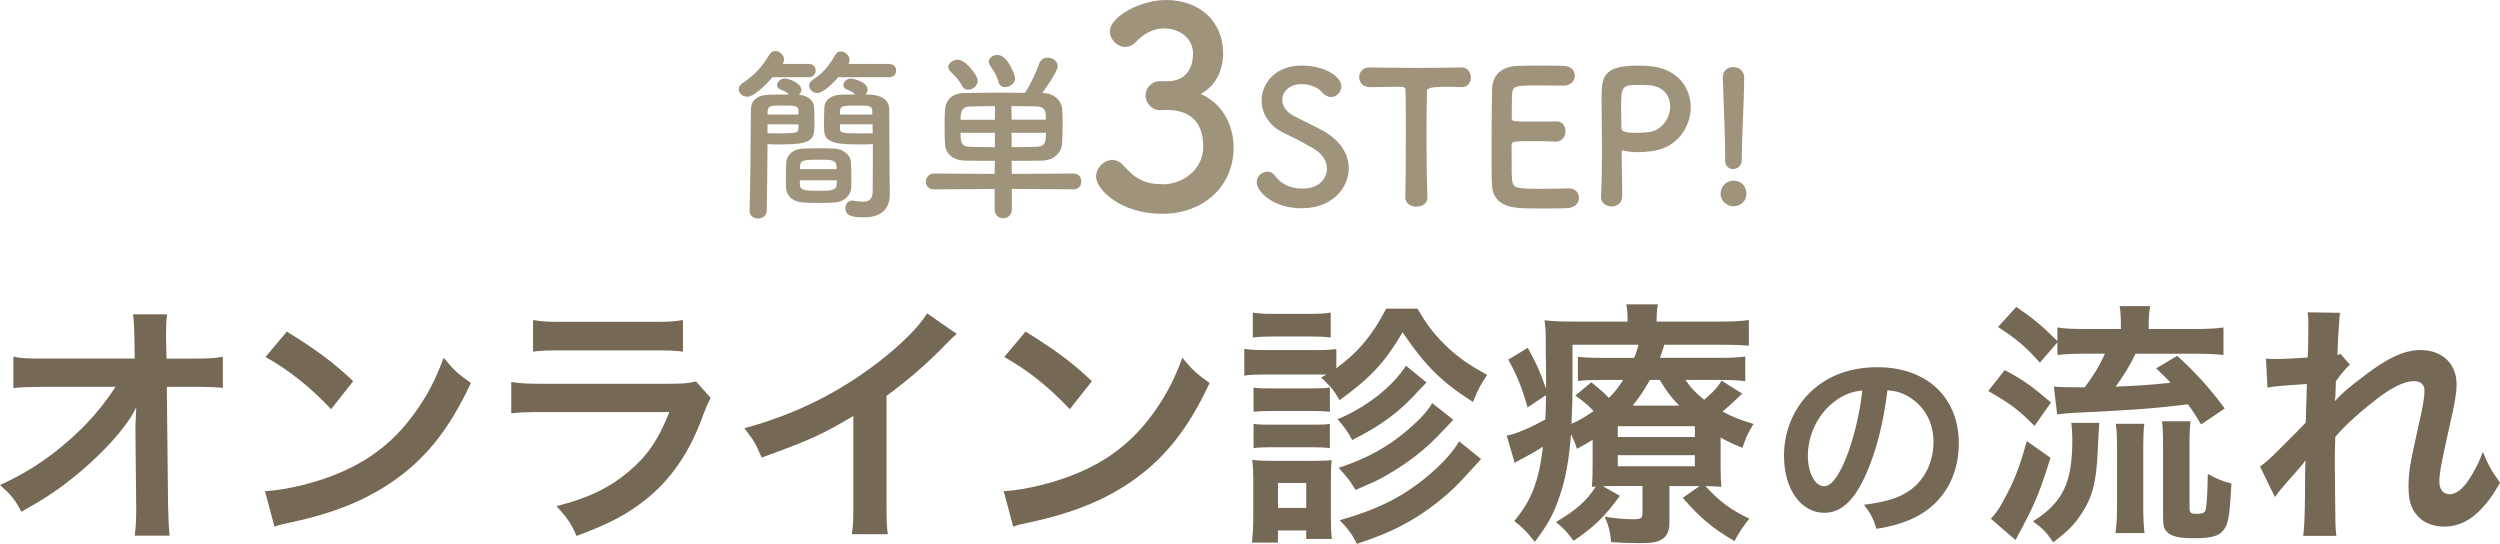
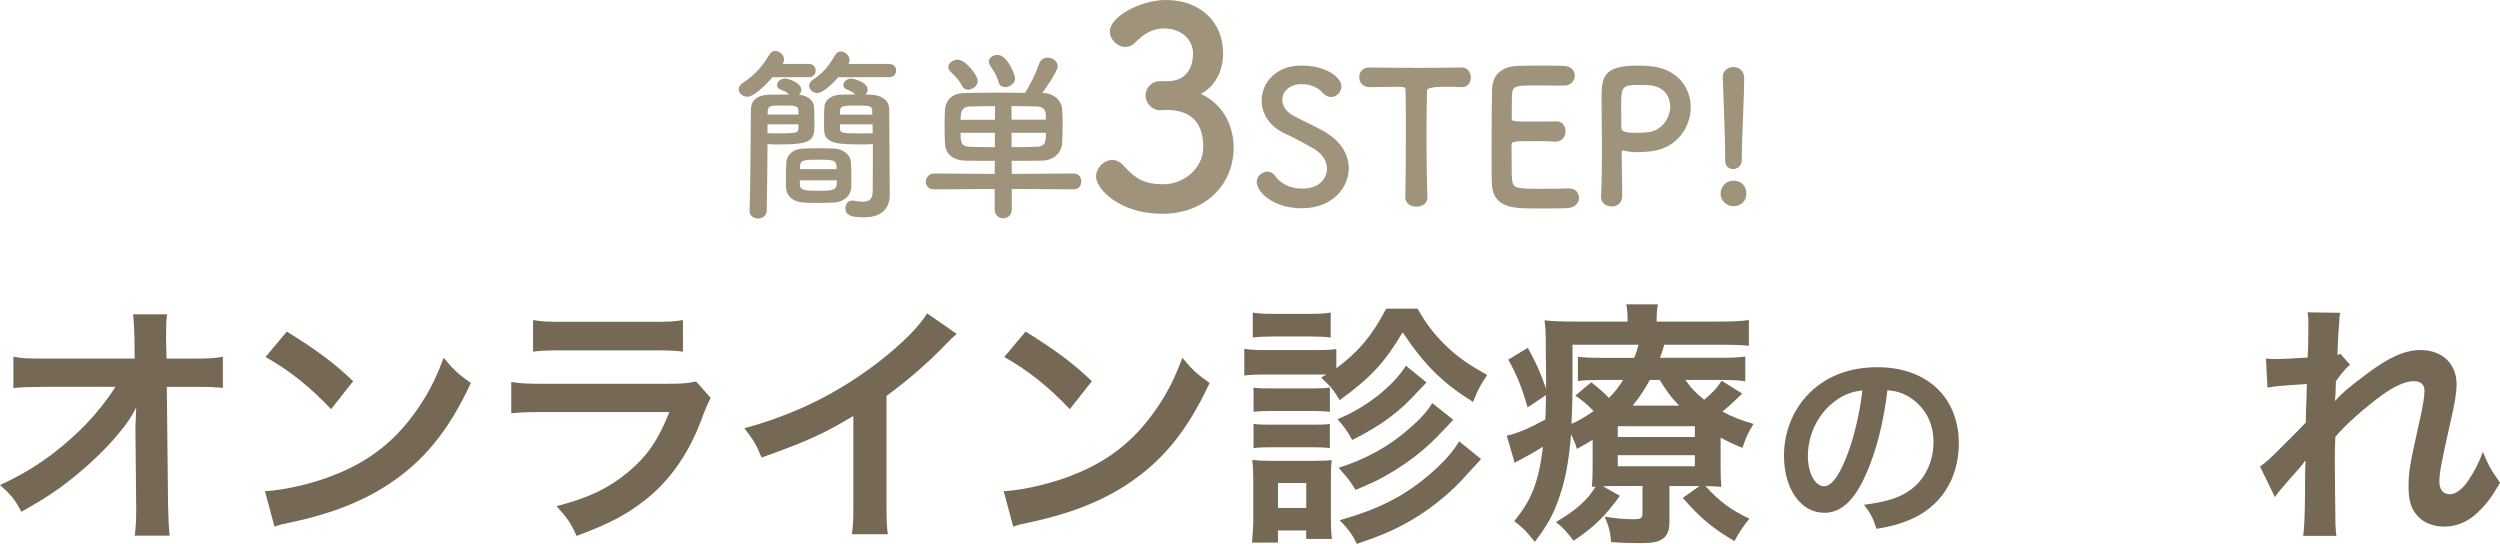
<svg xmlns="http://www.w3.org/2000/svg" viewBox="0 0 651.67 141.78">
  <g fill="#756854">
    <path d="m35.31 111.02c0-.33.13-3.75.2-4.82-1.41 2.88-3.48 5.7-6.83 9.38-3.68 4.02-8.58 8.31-13.2 11.66-2.61 1.88-4.82 3.28-9.92 6.16-1.61-3.15-2.61-4.35-5.56-6.97 7.97-3.62 14.41-8.04 21.11-14.54 3.42-3.35 6.77-7.5 8.98-11.06h-18.36c-5.03.07-5.83.07-8.24.33v-8.17c2.55.47 3.68.47 8.44.47h23.18l-.07-5.36q-.07-3.62-.33-6.16h8.84c-.2 1.74-.27 2.95-.27 5.7v.4l.13 5.43h6.77c4.49 0 5.56-.07 7.91-.47v8.11c-2.01-.2-3.55-.27-7.71-.27h-6.9l.33 31.09c.07 3.28.2 5.83.4 7.71h-9.11c.27-1.88.4-3.69.4-6.43v-1.21l-.2-20.03v-.94z" />
    <path d="m69.08 128.04c5.76-.33 13.74-2.28 19.83-4.96 8.38-3.62 14.61-8.78 19.9-16.42 2.95-4.29 4.82-7.97 6.83-13.4 2.61 3.15 3.68 4.15 7.1 6.57-5.7 12.26-12.06 20.17-21.24 26.26-6.83 4.56-15.14 7.84-25.53 10.05-2.68.54-2.88.6-4.42 1.14l-2.48-9.25zm5.69-41.61c7.97 4.96 12.13 8.04 17.29 12.93l-5.76 7.3c-5.36-5.7-10.85-10.12-17.09-13.6z" />
    <path d="m185.26 103.72c-.67 1.21-1.07 2.14-1.88 4.22-3.48 9.85-8.58 17.29-15.54 22.65-4.76 3.69-9.11 5.96-17.55 9.11-1.47-3.35-2.28-4.49-5.23-7.77 8.17-2.08 13.47-4.56 18.63-8.84 4.96-4.15 7.84-8.24 10.79-15.68h-32.63c-4.49 0-6.16.07-8.58.33v-8.17c2.55.4 4.02.47 8.71.47h31.89c4.15 0 5.49-.13 7.57-.6l3.82 4.29zm-46.3-20.3c2.21.4 3.62.47 7.84.47h23.38c4.22 0 5.63-.07 7.84-.47v8.24c-2.08-.27-3.35-.33-7.71-.33h-23.65c-4.35 0-5.63.07-7.71.33v-8.24z" />
    <path d="m249.38 87.04c-1.14 1-1.47 1.27-2.48 2.35-5.03 5.23-10.05 9.58-15.81 13.8v28.61c0 3.69.07 5.63.33 7.44h-9.38c.33-1.94.4-3.28.4-7.24v-23.58c-7.84 4.69-11.59 6.43-23.92 10.85-1.41-3.48-2.14-4.62-4.49-7.64 13.27-3.62 24.52-9.18 35.18-17.42 5.96-4.62 10.52-9.25 12.46-12.53z" />
    <path d="m261.64 128.04c5.76-.33 13.74-2.28 19.83-4.96 8.38-3.62 14.61-8.78 19.9-16.42 2.95-4.29 4.82-7.97 6.83-13.4 2.61 3.15 3.68 4.15 7.1 6.57-5.7 12.26-12.06 20.17-21.24 26.26-6.83 4.56-15.14 7.84-25.53 10.05-2.68.54-2.88.6-4.42 1.14l-2.48-9.25zm5.69-41.61c7.97 4.96 12.13 8.04 17.29 12.93l-5.76 7.3c-5.36-5.7-10.85-10.12-17.09-13.6z" />
    <path d="m345.79 97.62h-16.08c-2.41 0-3.68.07-5.36.27v-6.97c1.61.27 2.88.33 5.36.33h13.27c2.68 0 3.95-.07 5.36-.27v5.02c5.9-4.42 9.31-8.51 13-15.54h8.17c2.55 4.49 4.89 7.37 8.44 10.65 2.88 2.55 5.36 4.22 9.71 6.63-1.67 2.48-2.41 3.75-3.68 7.04-8.04-5.03-12.66-9.65-18.36-18.16-4.69 7.91-8.31 11.79-16.42 17.69-1.61-2.75-2.28-3.48-4.82-5.9l1.41-.8zm-19.43 43.82c.2-2.08.33-4.35.33-6.57v-9.78c0-2.14-.07-3.42-.27-5.23 1.47.2 2.88.27 5.23.27h10.85c2.34 0 3.55-.07 4.62-.2-.13 1.34-.2 2.35-.2 4.82v10.18c0 2.28.07 4.02.27 5.56h-6.7v-2.21h-7.37v3.15h-6.77zm.2-59.96c1.67.27 2.75.33 5.43.33h9.45c2.61 0 3.68-.07 5.43-.33v6.5c-1.54-.2-3.01-.27-5.43-.27h-9.45c-2.34 0-3.75.07-5.43.27zm.2 19.56c1.41.2 2.08.2 4.22.2h11.59c2.14 0 2.95-.07 4.09-.2v6.3c-1.34-.13-2.08-.2-4.09-.2h-11.59c-2.08 0-2.95.07-4.22.2zm0 9.45c1.41.2 2.08.2 4.22.2h11.52c2.21 0 2.88 0 4.15-.2v6.3c-1.27-.13-2.08-.2-4.22-.2h-11.52c-2.08 0-2.81.07-4.15.2zm6.37 21.91h7.37v-6.5h-7.37zm38.72-32.7q-1.07 1.07-1.88 1.94c-5.09 5.69-9.78 9.18-17.49 13.06-1.14-2.14-2.14-3.55-3.82-5.43 7.37-3.02 14.34-8.44 17.82-13.94l5.36 4.35zm6.97 9.72c-4.02 4.29-5.23 5.56-7.64 7.64-3.01 2.61-6.63 5.09-10.72 7.37-1.74.94-2.14 1.14-7.1 3.28-1.47-2.41-2.01-3.08-4.42-5.76 7.57-2.48 13.13-5.63 18.36-10.18 3.01-2.61 4.76-4.56 6.03-6.7zm7.24 10.25q-1.21 1.34-5.03 5.49c-3.62 3.95-9.31 8.38-14.34 11.12-4.02 2.21-7.24 3.55-13 5.49-1-2.14-2.21-3.89-4.49-6.16 9.71-2.75 16.21-5.96 22.65-11.26 3.95-3.28 6.83-6.43 8.51-9.31l5.7 4.62z" />
    <path d="m448.5 121.07c0 3.28.07 4.22.2 5.83-1.41-.13-2.35-.13-4.15-.2 3.75 4.09 6.57 6.16 11.46 8.51-1.47 1.74-2.68 3.55-3.89 5.83-5.83-3.42-8.91-6.03-13.47-11.26l4.36-3.08h-7.84v9.51c0 2.01-.6 3.48-1.74 4.22-1.21.87-2.68 1.14-5.9 1.14-2.41 0-4.82-.07-7.57-.27-.2-2.55-.54-4.02-1.67-6.63 2.81.47 5.16.67 7.3.67s2.55-.2 2.55-1.61v-7.04h-7.3c-1.34 0-1.74 0-3.01.07l4.42 2.48c-3.89 5.36-6.63 8.04-12.06 11.73-1.94-2.55-2.75-3.42-4.62-4.89 5.36-3.15 8.04-5.56 10.39-9.25q-.6.07-1.01.07c.13-1.67.2-2.75.2-5.76v-6.5c-1.27.8-1.94 1.21-4.09 2.35-.54-1.68-.8-2.21-1.54-3.82-.54 6.9-1.47 11.99-3.08 16.48-1.47 4.35-3.01 7.17-6.37 11.59-2.01-2.55-2.95-3.55-5.36-5.43 4.49-5.36 6.37-10.18 7.5-19.36-1.94 1.21-4.56 2.68-6.1 3.48-.33.13-.8.4-1.27.74l-2.08-7.1c2.41-.47 6.03-2.01 10.05-4.22.13-2.28.13-3.28.2-6.37l-4.82 3.22c-1.41-5.02-2.68-8.24-5.03-12.46l5.09-3.08c2.14 3.89 3.22 6.23 4.76 10.65v-2.34c0-1.14 0-4.96-.07-7.1 0-5.23 0-5.96-.33-8.38 2.28.27 4.62.33 8.24.33h13.4v-.47c0-1.74-.07-2.75-.33-4.02h8.24c-.2 1.21-.33 2.21-.33 4.02v.47h15.88c3.75 0 5.96-.07 8.17-.4v6.7c-2.41-.2-4.02-.27-7.37-.27h-14.67c-.54 1.68-.74 2.35-1.14 3.42h15.34c3.08 0 4.89-.07 6.9-.33v6.43c-1.94-.27-3.48-.33-6.63-.33h-8.98c1.67 2.35 2.61 3.28 4.89 5.16 2.34-2.01 3.22-2.88 4.56-4.96l5.36 3.35c-2.61 2.55-3.22 3.08-5.16 4.69 2.95 1.54 4.69 2.21 8.11 3.22-1.54 2.55-1.94 3.42-2.88 6.23-2.68-1.07-3.62-1.54-5.7-2.68v7.04zm-38.59-21.7c0 4.02-.07 7.1-.27 11.12 2.35-1.07 3.75-1.94 5.76-3.35-1.61-1.67-2.55-2.48-4.76-4.02l4.15-3.48c2.41 1.94 3.48 2.88 4.62 4.09 1.61-1.67 2.48-2.75 3.69-4.69h-5.63c-2.95 0-4.49.07-6.16.27v-6.3c1.88.2 3.28.27 6.43.27h8.24c.47-1.14.74-1.88 1.14-3.42h-17.22v9.51zm11.79 14.54h20.1v-2.81h-20.1zm0 7.63h20.1v-2.88h-20.1zm16.01-15.81c-2.14-2.21-2.95-3.28-5.09-6.7h-2.55c-1.47 2.68-2.75 4.56-4.49 6.7z" />
    <path d="m486.42 123.59c-3.06 6.92-6.49 10.08-10.88 10.08-6.11 0-10.51-6.22-10.51-14.85 0-5.9 2.09-11.42 5.9-15.6 4.5-4.93 10.83-7.5 18.44-7.5 12.87 0 21.23 7.83 21.23 19.89 0 9.27-4.82 16.67-13.03 19.99-2.57 1.07-4.66 1.61-8.42 2.25-.91-2.84-1.55-4.02-3.27-6.27 4.93-.64 8.15-1.5 10.67-2.95 4.66-2.57 7.45-7.67 7.45-13.4 0-5.15-2.3-9.33-6.59-11.9-1.66-.96-3.06-1.39-5.41-1.61-1.02 8.42-2.89 15.81-5.58 21.87zm-7.88-19.19c-4.5 3.22-7.29 8.74-7.29 14.47 0 4.4 1.88 7.88 4.23 7.88 1.77 0 3.59-2.25 5.52-6.86 2.04-4.82 3.81-12.06 4.45-18.12-2.79.32-4.72 1.07-6.92 2.63z" />
-     <path d="m522.56 96.48c4.82 2.55 6.9 4.02 12.06 8.44l-4.29 6.1c-4.42-4.42-6.1-5.63-12.06-9.11zm11.93 22.85c-2.41 7.84-3.95 11.73-6.77 17.02-.47 1-.6 1.27-1.47 2.75q-.4.74-.87 1.67l-6.43-5.56c1.27-1.34 2.01-2.35 3.01-4.22 2.95-5.29 4.36-8.78 6.37-16.01zm-2.75-24.79c-3.89-4.35-6.1-6.16-10.92-9.31l4.76-5.23c4.36 2.95 6.83 5.02 10.72 8.91v-3.55c2.01.33 3.95.4 7.3.4h9.25v-.74c0-2.28-.07-3.62-.33-5.23h7.97c-.27 1.47-.4 2.88-.4 5.23v.74h12.13c3.28 0 5.49-.13 7.37-.4v7.17c-1.88-.2-4.09-.33-7.3-.33h-15.61c-1.61 3.28-3.22 5.96-5.23 8.58 6.63-.27 8.38-.4 14.34-1.01-1.21-1.34-1.88-1.94-3.75-3.75l5.49-3.28c4.82 4.42 8.44 8.38 12.39 13.74l-6.16 4.15c-1.54-2.55-2.08-3.42-3.42-5.23-9.58 1.14-14.27 1.47-29.68 2.21-1.21.07-2.88.2-4.42.4l-.87-7.24c1 .13 3.42.2 8.04.2 2.48-3.35 3.75-5.43 5.29-8.78h-5.23c-2.81 0-5.23.13-7.17.33v-3.28l-4.56 5.29zm15.48 15.68q-.13 1.27-.4 7.04c-.33 8.24-1.34 12.26-4.22 16.62-1.94 2.95-3.28 4.29-7.37 7.5-1.81-2.68-2.75-3.62-5.29-5.49 7.84-4.96 10.25-10.05 10.25-21.31 0-1.94-.07-2.68-.27-4.35h7.3zm4.22 28.74c.27-1.88.4-4.02.4-6.5v-16.35c0-2.28-.07-4.09-.33-5.63h7.44c-.2 1.68-.27 3.15-.27 5.56v16.48c0 2.48.13 4.82.33 6.43h-7.57zm19.3-6.63c0 1.34.33 1.61 1.81 1.61s2.14-.27 2.35-.94c.33-.94.54-4.76.6-9.45 2.34 1.27 3.75 1.88 6.16 2.48-.47 8.84-.8 10.59-2.14 12.26-1.14 1.47-3.22 2.01-7.64 2.01-3.89 0-5.9-.47-7.04-1.68-.8-.8-1-1.61-1-3.95v-18.43c0-3.35-.07-4.89-.27-6.43h7.44c-.2 1.61-.27 2.88-.27 6.16v16.35z" />
    <path d="m608.66 104.52c1.94-2.14 3.35-3.35 8.17-6.97 5.83-4.42 10.05-6.3 14.14-6.3 5.63 0 9.38 3.55 9.38 8.91 0 2.21-.47 5.09-1.68 10.25-2.28 10.12-2.81 12.93-2.81 15.08s1 3.35 2.75 3.35c1.47 0 3.28-1.34 4.69-3.42 1.61-2.34 3.08-5.23 3.89-7.64 1.47 3.55 2.28 4.96 4.49 8.04-2.01 3.48-2.95 4.76-4.69 6.63-2.95 3.28-6.23 4.82-9.92 4.82-2.21 0-4.29-.67-5.76-1.74-2.41-1.88-3.48-4.35-3.48-8.44s.27-5.7 2.75-16.82c1-4.29 1.41-6.9 1.41-8.44s-.94-2.48-2.75-2.48c-2.14 0-5.02 1.27-8.31 3.62-4.89 3.62-9.65 7.84-12.19 10.92-.13 3.01-.13 4.89-.13 6.77q0 .54.07 7.97c.07 8.38.07 8.58.33 11.06h-8.64q.4-2.75.47-10.65 0-7.17.13-8.98l-.13.07c-.6.94-1.34 1.81-4.76 5.63-1.47 1.68-2.41 2.81-3.08 3.82l-3.89-7.97c1.54-1.07 2.61-2.08 4.36-3.82q6.3-6.23 7.57-7.64c.07-3.22.07-3.95.2-6.57 0-1.54.07-1.68.07-3.48-7.1.47-8.44.6-10.25.94l-.4-7.57c1.21.13 1.81.13 2.75.13 1.27 0 4.96-.2 8.11-.4q.07-1 .13-2.55c0-1.88.07-3.95.07-5.49 0-1.74 0-2.21-.2-3.75l8.51.13c-.2.8-.2.94-.27 2.48 0 .33-.07 1.21-.2 2.55-.07 1.34-.13 1.88-.27 5.96.07 0 .33-.13.8-.27l2.48 2.81c-.67.54-.94.8-1.94 2.01q-.33.33-.94 1.21c-.27.4-.4.54-.8 1.07l-.13 3.95s-.07.4-.13 1.21h.07z" />
  </g>
  <path d="m201.39 20.12c-.34.38-4.42 5.09-6.58 5.09-1.2 0-2.26-.91-2.26-1.97 0-.53.29-1.06.96-1.54 3.36-2.26 4.95-4.08 7.11-7.54.38-.62.91-.86 1.49-.86 1.1 0 2.26 1.01 2.26 2.21 0 .34-.1.72-.34 1.1v.05h6.77c1.25 0 1.82.86 1.82 1.73s-.58 1.73-1.82 1.73zm-1.34 19.16c0 4.03-.1 10.13-.19 15.65 0 1.34-1.15 2.02-2.26 2.02s-2.21-.67-2.21-1.92v-.1c.24-7.34.24-17.57.34-26.21 0-1.97.91-3.84 4.61-4.03 1.25-.05 3.5-.05 5.33-.05-.67-.72-1.39-.96-2.21-1.3-.62-.24-.91-.67-.91-1.15 0-.82.91-1.73 2.06-1.73.91 0 4.27 1.15 4.27 2.93 0 .48-.24.96-.62 1.3 2.21.19 3.84 1.44 3.94 3.17.05 1.15.1 2.59.1 3.94 0 4.75-.1 5.86-9.55 5.86-1.01 0-1.97-.05-2.69-.1v1.73zm8.07-6.87h-8.06v2.3c.67.05 2.02.05 3.31.05 4.66 0 4.7-.29 4.75-1.3v-1.06zm0-3.65c-.1-1.2-.86-1.25-3.94-1.25-3.46 0-3.98.05-4.08 1.58v.77h8.02zm-3.22 20.26c-.05-.77-.05-1.63-.05-2.5 0-1.44.05-2.93.1-4.13.1-1.82 1.54-3.55 4.42-3.65 1.39-.05 2.83-.1 4.22-.1s2.78.05 3.98.1c2.3.1 4.03 1.63 4.22 3.36.1 1.2.14 2.59.14 3.98 0 1.01 0 1.97-.05 2.88-.1 2.06-1.97 3.7-4.46 3.84-1.25.05-2.59.1-3.98.1s-2.74-.05-3.98-.1c-2.78-.19-4.46-1.68-4.56-3.79zm13.2-4.94c0-.29-.05-.58-.05-.82-.1-1.54-1.3-1.63-4.13-1.63-4.32 0-5.28 0-5.38 1.68 0 .24-.05.48-.05.77h9.6zm-9.6 2.92v1.15c.05 1.49 1.44 1.58 4.7 1.58s4.8-.05 4.9-1.63c0-.34.05-.72.05-1.1zm10.03-26.88c-.91 1.06-3.84 4.13-5.47 4.13-1.15 0-2.16-.91-2.16-1.92 0-.48.29-1.06.91-1.49 2.59-1.73 3.94-3.17 5.95-6.58.34-.58.87-.86 1.44-.86 1.1 0 2.26 1.06 2.26 2.26 0 .34-.1.67-.29 1.01h10.61c1.25 0 1.82.86 1.82 1.73s-.58 1.73-1.82 1.73h-13.25zm6.15 17.52c-5.67 0-9.7-.05-9.84-3.5-.05-.72-.05-1.54-.05-2.35 0-1.39.05-2.83.1-3.94.1-1.78 1.78-3.07 4.18-3.17.77-.05 2.35-.05 3.89-.05-.67-.72-1.39-.96-2.21-1.3-.62-.24-.91-.67-.91-1.15 0-.82.91-1.73 2.06-1.73.24 0 4.27.82 4.27 2.93 0 .48-.24.91-.58 1.25.48 0 .96.05 1.3.05 3.5.14 4.9 1.92 4.9 3.7 0 4.37.1 12.77.1 16.8 0 2.11.05 3.98.05 5.52 0 3.17-1.63 5.95-6.72 5.95-3.22 0-4.85-.43-4.85-2.4 0-1.01.62-1.97 1.82-1.97.1 0 .19.05.34.05.86.14 1.73.24 2.45.24 1.44 0 2.45-.48 2.5-2.64.05-3.12.05-9.26.05-12.38-.72.05-1.73.1-2.83.1zm2.69-8.69c-.1-1.3-.38-1.44-4.18-1.44-3.36 0-4.13.1-4.22 1.3v1.06h8.4v-.91zm.09 3.46h-8.5v1.06c.05 1.15.24 1.3 4.99 1.3 1.44 0 2.88 0 3.55-.05l-.05-2.3z" fill="#a0937b" />
  <path d="m263.75 49.26v5.33c0 1.54-1.15 2.3-2.26 2.3s-2.21-.77-2.21-2.3v-5.33l-15.84.1c-1.44 0-2.11-.96-2.11-1.97s.77-2.16 2.11-2.16l15.84.1.05-3.41c-2.79 0-5.95 0-7.78-.05-3.41-.1-5.09-1.92-5.23-4.46-.05-1.2-.1-2.83-.1-4.42s.05-3.22.1-4.37c.14-2.06 1.39-4.32 5.09-4.37 2.88-.05 5.9-.1 9.02-.1 2.21 0 4.46.05 6.72.05 1.3-1.78 3.07-5.62 3.7-7.54.38-1.15 1.3-1.63 2.21-1.63 1.34 0 2.64.91 2.64 2.26 0 1.44-3.84 6.72-4.03 6.96h.29c2.83.05 4.75 2.06 4.9 4.03.1 1.15.14 2.64.14 4.18 0 1.78-.05 3.55-.14 4.85-.14 2.4-2.02 4.46-5.14 4.56-2.16.05-5.33.05-8.02.05l.05 3.41 16.13-.1c1.34 0 1.97 1.01 1.97 2.06s-.62 2.06-1.97 2.06l-16.13-.1zm-11.38-25.87c-.62 0-1.25-.29-1.63-1.06-.86-1.73-1.82-2.45-3.02-3.7-.38-.38-.53-.77-.53-1.15 0-1.01 1.2-1.92 2.45-1.92 2.11 0 5.23 4.18 5.23 5.47s-1.3 2.35-2.5 2.35zm7.01 4.27c-2.35 0-4.61.05-6.58.1-2.21.05-2.4 1.63-2.4 3.46h8.93l.05-3.55zm-.05 6.96h-8.93c0 2.3 0 3.55 2.45 3.65 1.92.05 4.18.1 6.48.1v-3.74zm2.69-11.91c-.77 0-1.49-.38-1.73-1.34-.48-1.82-1.34-2.98-2.26-4.37-.19-.34-.29-.62-.29-.91 0-1.01 1.1-1.78 2.26-1.78 2.69 0 4.61 5.38 4.61 6.1 0 1.34-1.39 2.3-2.59 2.3zm10.61 8.5c0-.58-.05-1.06-.05-1.49-.05-1.2-.77-1.92-2.35-1.97-1.92-.05-4.22-.1-6.58-.1l.05 3.55h8.93zm-8.93 3.41v3.74c2.26 0 4.51-.05 6.58-.1 2.35-.1 2.35-1.58 2.35-3.65h-8.93z" fill="#a0937b" />
  <path d="m304.5 21.17c4.39-.14 6.48-3.02 6.48-7.27 0-3.6-3.1-6.48-7.49-6.48-3.46 0-5.76 1.8-7.63 3.74-.72.72-1.66 1.08-2.52 1.08-2.02 0-4.03-1.87-4.03-4.03 0-4.03 8.28-8.21 14.54-8.21 9.14 0 14.98 5.83 14.98 13.9 0 4.9-2.3 8.71-5.83 10.58 8.43 3.89 8.57 12.53 8.57 13.9 0 10.15-7.78 17.35-18.65 17.35s-17.21-6.34-17.21-9.72c0-2.3 2.09-4.32 4.25-4.32.94 0 1.94.43 2.81 1.37 3.24 3.6 5.54 4.97 10.51 4.97s10.37-3.82 10.37-9.79c0-7.34-4.39-9.58-9.5-9.58h-.65c-.43 0-.79.07-1.08.07-2.23 0-3.82-1.94-3.82-3.82s1.51-3.74 3.74-3.74z" fill="#a0937b" />
  <path d="m339.44 54.3c-7.83 0-11.86-4.46-11.86-6.82 0-1.58 1.39-2.74 2.78-2.74.77 0 1.54.38 2.11 1.2 1.25 1.78 3.6 3.22 7.01 3.22 5.28 0 6.43-3.6 6.43-5.14 0-1.92-1.15-3.98-3.65-5.38-2.11-1.2-4.7-2.64-7.25-3.79-4.22-1.92-6.14-5.33-6.14-8.64 0-4.66 3.74-9.12 10.37-9.12s10.42 3.17 10.42 5.42c0 1.44-1.2 2.78-2.69 2.78-.72 0-1.54-.34-2.26-1.15-.91-1.01-2.54-2.21-5.52-2.21s-4.94 1.92-4.94 4.08c0 1.49.91 3.12 3.02 4.22 1.97 1.06 5.28 2.59 7.49 3.79 4.8 2.64 6.82 6.29 6.82 9.84 0 5.14-4.37 10.42-12.15 10.42z" fill="#a0937b" />
  <path d="m366.32 51.37c.1-3.74.14-10.71.14-17.04 0-4.22 0-8.21-.1-10.75 0-.96-.14-.96-2.98-.96-1.82 0-4.08.1-6.34.1-1.82 0-2.74-1.3-2.74-2.59s.86-2.54 2.64-2.54h.1c2.88.05 7.97.1 12.96.1 4.08 0 8.16-.05 10.9-.1 1.87-.05 2.5 1.54 2.5 2.59 0 1.3-.77 2.54-2.3 2.54h-.19c-1.63-.1-3.02-.1-4.18-.1q-4.75 0-4.75.96c-.1 3.26-.14 7.92-.14 12.62 0 5.76.1 11.62.24 15.17.1 1.68-1.39 2.5-2.88 2.5s-2.88-.82-2.88-2.45z" fill="#a0937b" />
  <path d="m400.11 22.28c-4.8 0-5.81.1-5.95 2.16-.1 1.15-.05 3.5-.1 6.29 0 .96.05.96 5.95.96 2.21 0 4.51 0 5.38-.05 2.69-.14 2.69 2.4 2.69 2.54 0 1.39-.86 2.74-2.54 2.74h-.24c-1.2-.1-3.03-.14-4.85-.14-5.95 0-6.43.05-6.43 1.06 0 7.15.05 8.26.14 9.07.24 2.21 1.01 2.3 7.78 2.3 2.83 0 5.91-.05 6.82-.1h.24c1.68 0 2.59 1.2 2.59 2.45s-.96 2.59-3.02 2.69c-.62.05-3.41.1-6.19.1s-5.52-.05-6.14-.1c-4.42-.34-7.15-1.92-7.34-6.14-.1-2.02-.1-5.57-.1-9.46 0-5.86.05-12.39.14-15.41.1-3.84 2.59-5.86 6.48-6.05.86-.05 3.6-.1 6.29-.1s5.38.05 6.1.1c1.82.1 2.69 1.3 2.69 2.54s-1.01 2.59-2.83 2.59c0 0-4.27-.05-7.54-.05z" fill="#a0937b" />
  <path d="m420.08 53.82c-1.34 0-2.74-.86-2.74-2.45v-.14c.19-3.74.24-7.97.24-12.05 0-4.94-.1-9.65-.1-13.01 0-5.9.05-9.07 9.46-9.07 1.01 0 1.97.05 2.69.1 7.58.48 11.09 5.62 11.09 10.8s-3.7 10.75-10.42 11.43c-1.15.14-2.26.24-3.46.24-1.1 0-2.26-.1-3.5-.38-.14-.05-.24-.05-.34-.05-.24 0-.29.14-.29.53 0 2.98.14 6.38.14 9.55v1.87c-.05 1.82-1.39 2.64-2.78 2.64zm6.77-31.68c-3.84 0-4.27.53-4.27 4.99 0 1.68.05 3.65.05 5.33v.82c0 1.01.96 1.34 3.94 1.34.91 0 1.92-.05 2.93-.14 3.65-.34 5.86-3.65 5.86-6.72 0-2.88-1.87-5.57-6.19-5.57 0 0-1.15-.05-2.3-.05z" fill="#a0937b" />
  <path d="m451.86 53.77c-1.73 0-3.36-1.44-3.36-3.26 0-1.73 1.3-3.41 3.36-3.41 1.87 0 3.36 1.2 3.36 3.41 0 2.35-2.02 3.26-3.36 3.26zm-2.16-11.9v-1.3c0-4.22-.38-12.91-.62-20.31v-.14c0-1.78 1.34-2.64 2.74-2.64s2.83.91 2.83 2.78c0 5.62-.62 16.03-.62 20.45v.82c.05 2.11-1.63 2.54-2.26 2.54-1.06 0-2.06-.72-2.06-2.21z" fill="#a0937b" />
</svg>